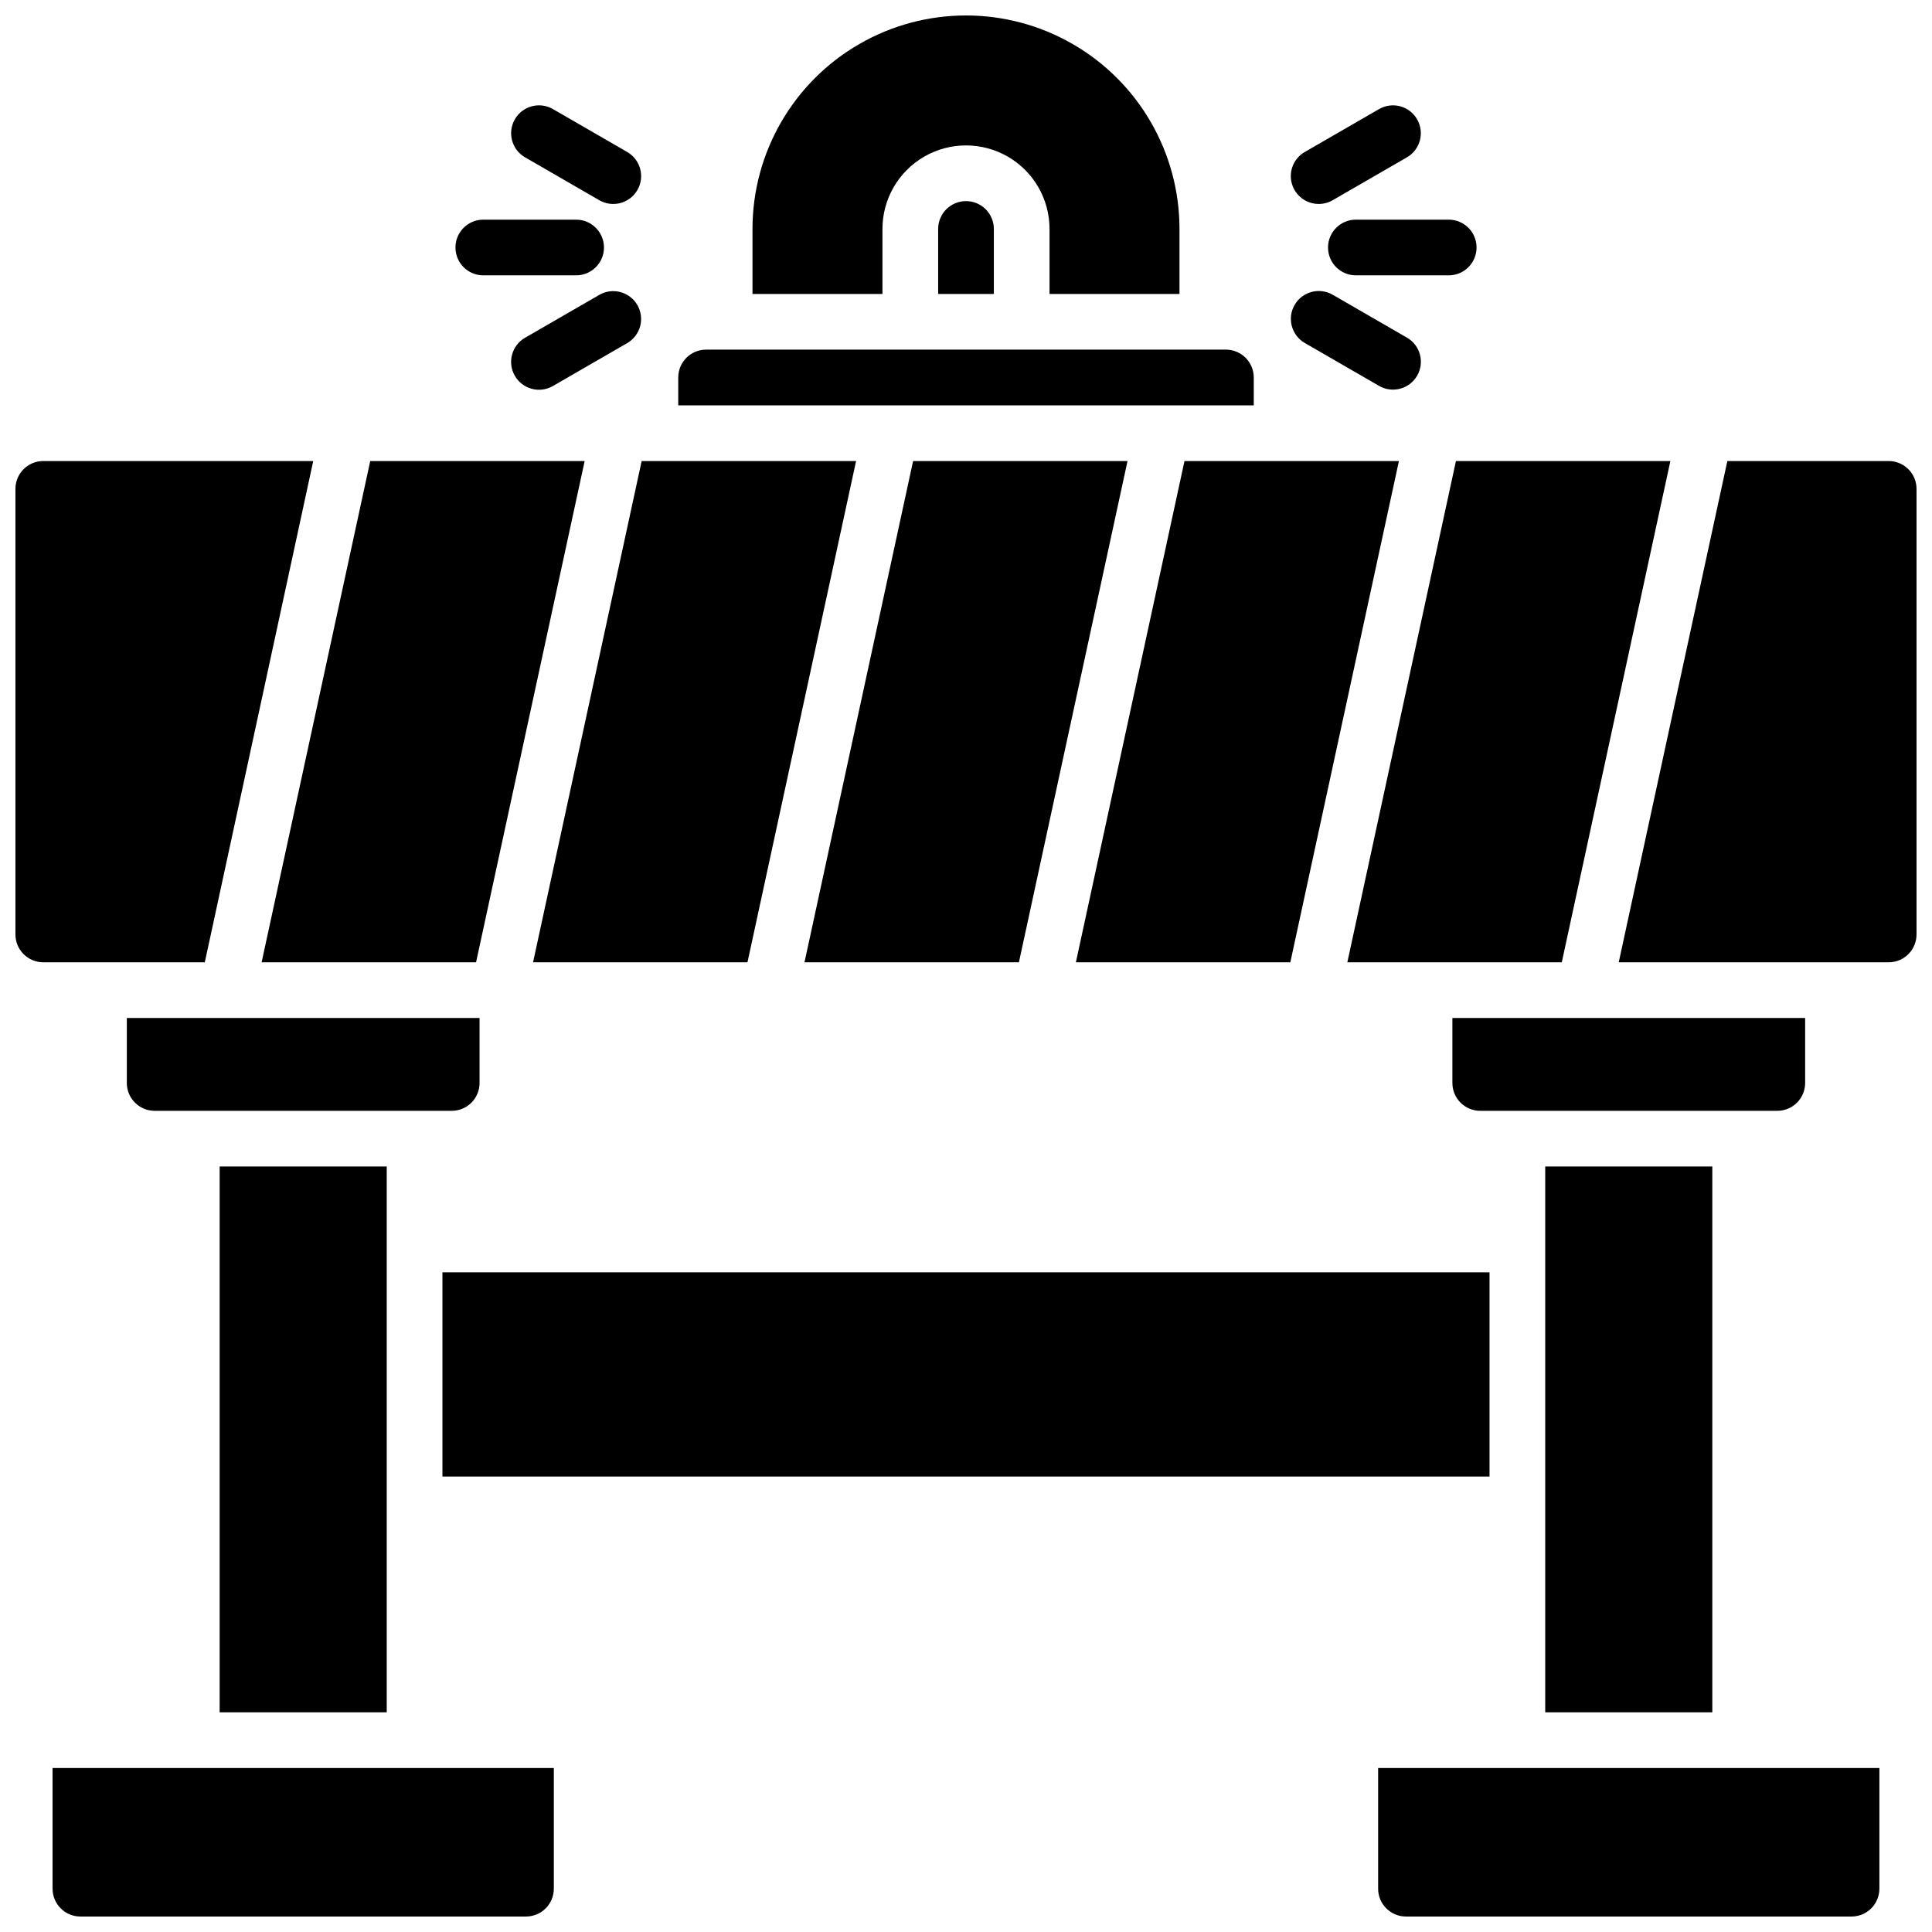
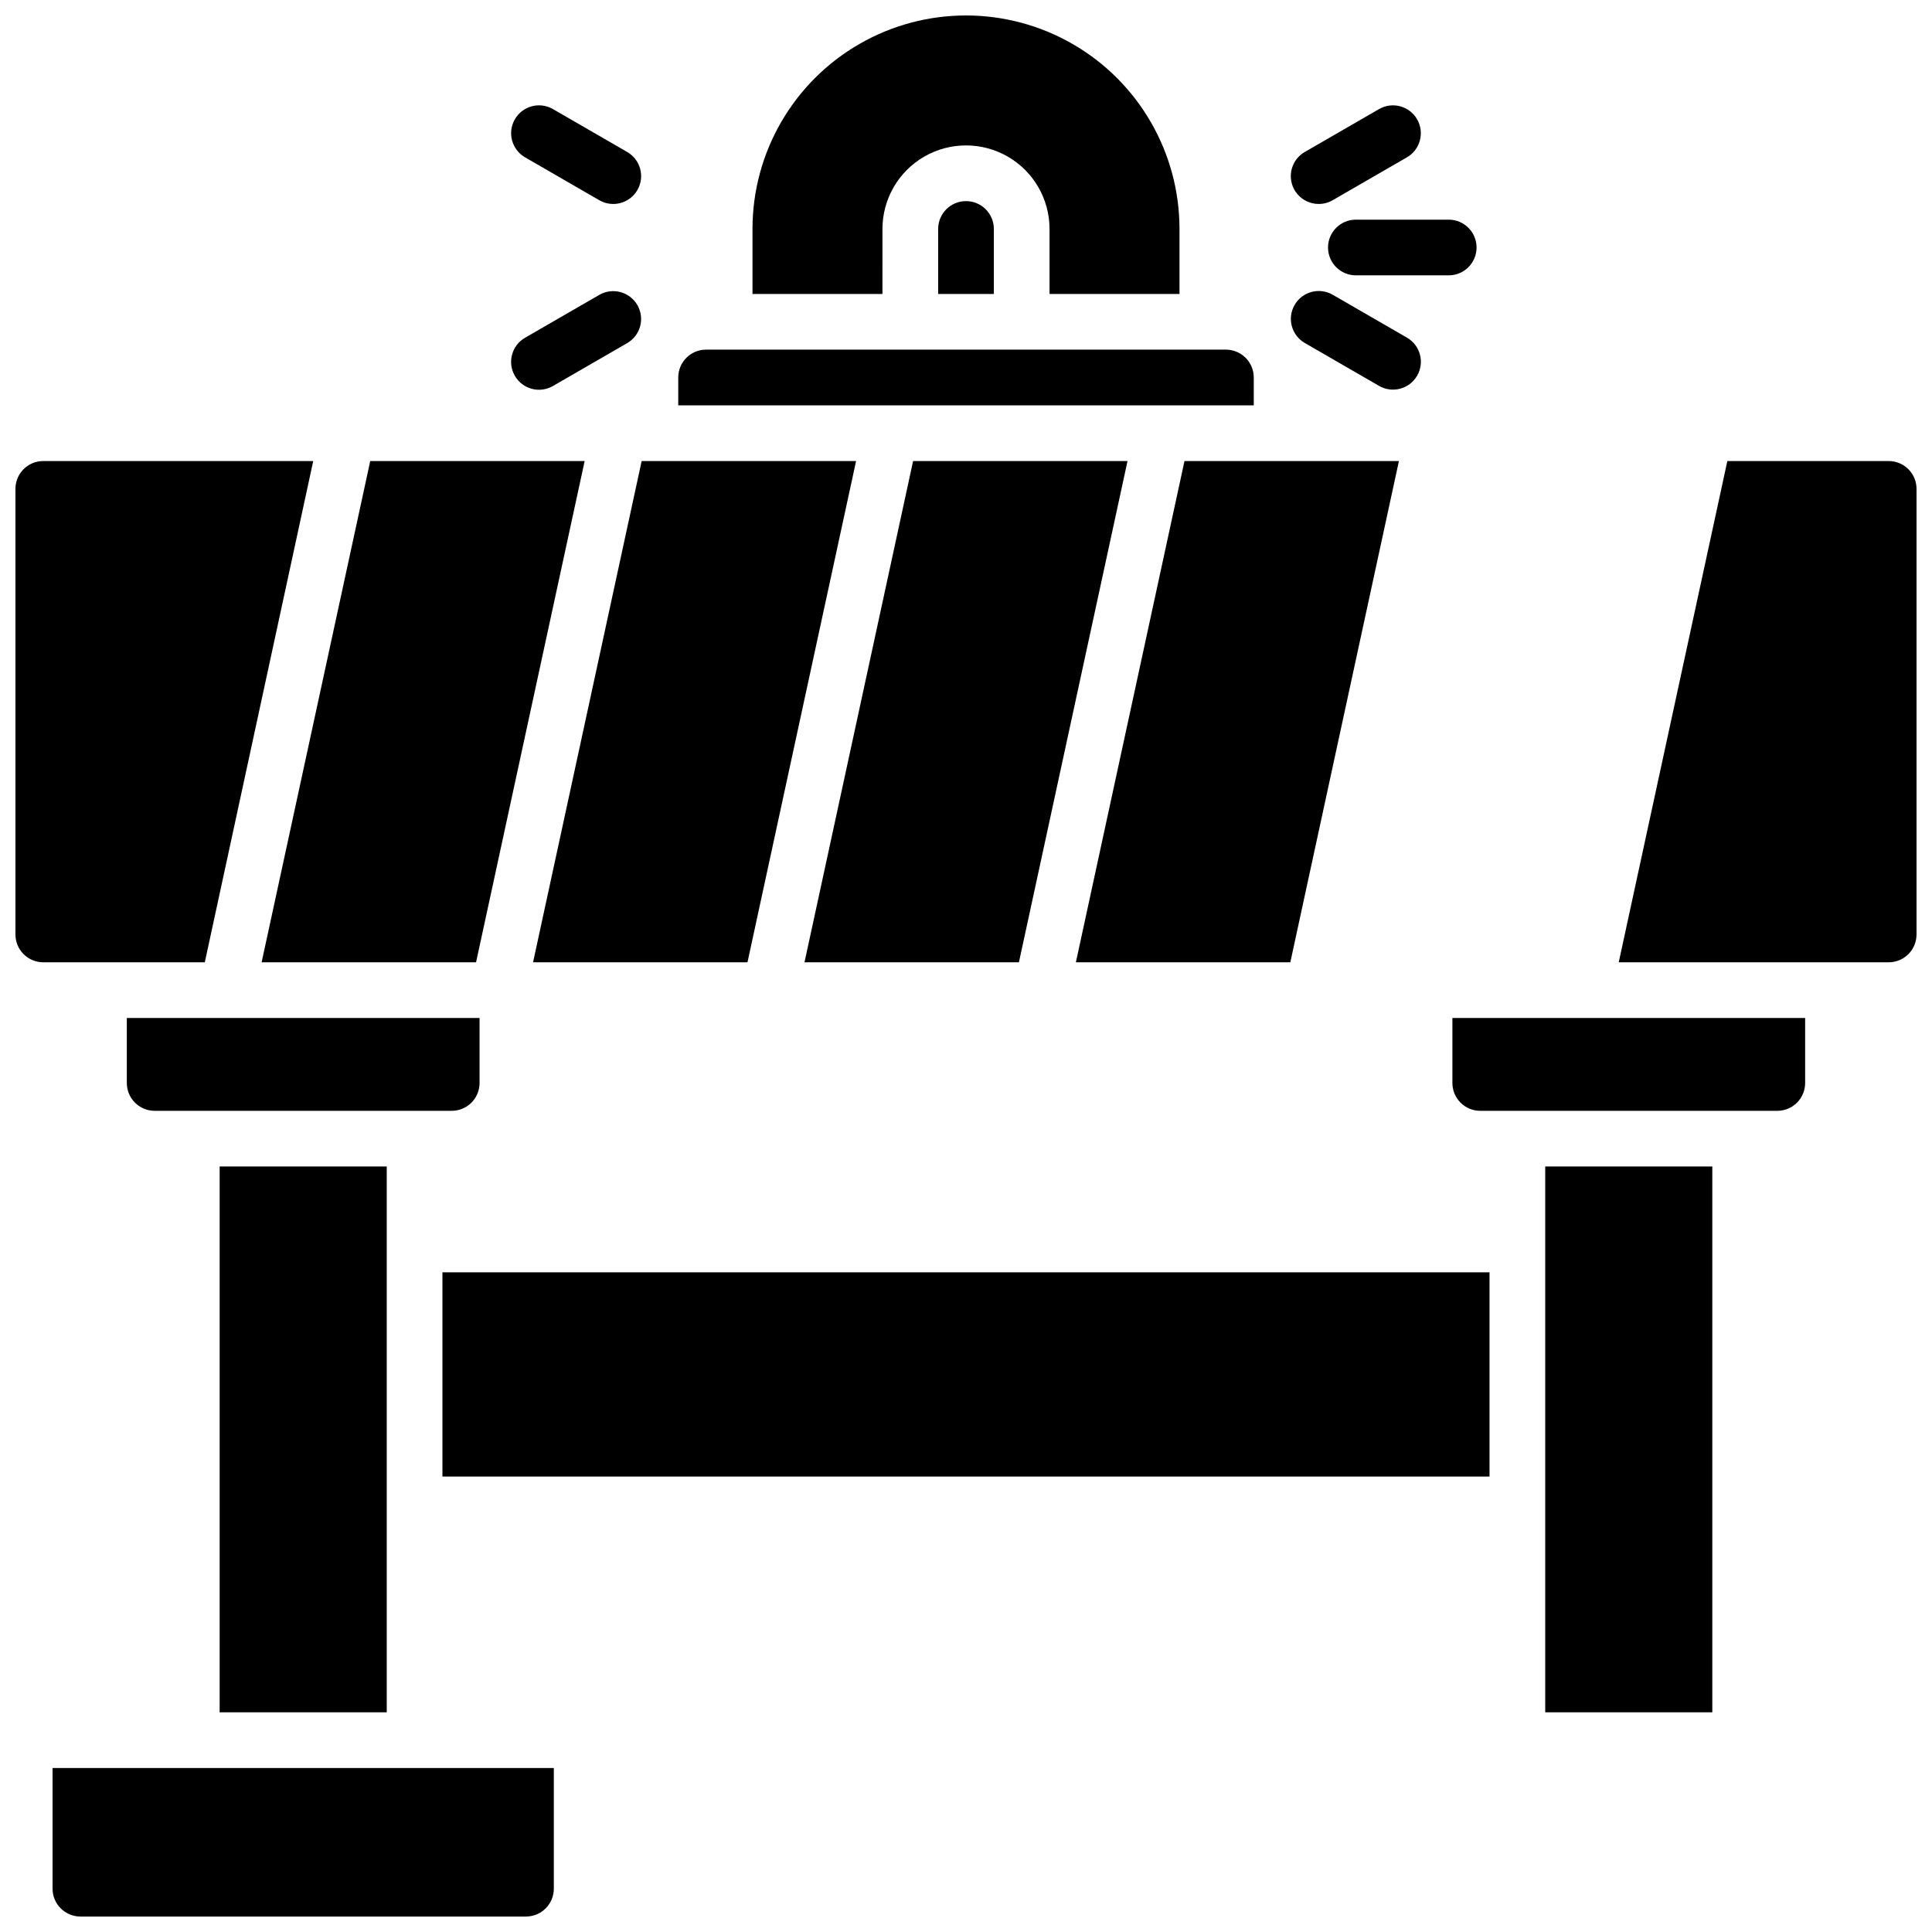
<svg xmlns="http://www.w3.org/2000/svg" width="800px" height="800px" version="1.1" viewBox="144 144 512 512">
  <defs>
    <clipPath id="e">
      <path d="m572 266h79.902v134h-79.902z" />
    </clipPath>
    <clipPath id="d">
      <path d="m148.09 266h79.906v134h-79.906z" />
    </clipPath>
    <clipPath id="c">
      <path d="m343 148.09h114v73.906h-114z" />
    </clipPath>
    <clipPath id="b">
-       <path d="m509 612h134v39.902h-134z" />
+       <path d="m509 612h134v39.902h-134" />
    </clipPath>
    <clipPath id="a">
      <path d="m157 612h134v39.902h-134z" />
    </clipPath>
  </defs>
  <path d="m514.73 266.18h-56.828l-28.781 132.84h56.828z" />
-   <path d="m529.84 266.18-28.781 132.84h56.828l28.781-132.84z" />
  <path d="m357.2 399.02h56.824l28.781-132.84h-56.824z" />
  <path d="m270.16 399.02 28.781-132.84h-56.824l-28.785 132.84z" />
  <g clip-path="url(#e)">
    <path d="m644.52 266.18h-42.754l-28.785 132.84h71.539c1.957 0 3.836-0.777 5.219-2.164 1.383-1.383 2.16-3.262 2.16-5.219v-118.08 0.004c0-1.957-0.777-3.836-2.16-5.219-1.383-1.383-3.262-2.16-5.219-2.16z" />
  </g>
  <path d="m342.09 399.02 28.781-132.84h-56.824l-28.781 132.84z" />
  <g clip-path="url(#d)">
    <path d="m227.01 266.18h-71.539c-4.074 0-7.379 3.301-7.379 7.379v118.08-0.004c0 4.078 3.305 7.383 7.379 7.383h42.805z" />
  </g>
  <path d="m495.94 209.59c0 4.074 3.305 7.379 7.383 7.379h24.602-0.004c4.078 0 7.383-3.305 7.383-7.379s-3.305-7.379-7.383-7.379h-24.598c-4.078 0-7.383 3.305-7.383 7.379z" />
  <path d="m493.48 198.05c1.289 0 2.559-0.336 3.68-0.984l19.68-11.367v0.004c3.531-2.039 4.742-6.555 2.707-10.086-2.039-3.535-6.555-4.746-10.086-2.707l-19.68 11.367h-0.004c-2.898 1.668-4.312 5.078-3.445 8.309 0.867 3.231 3.801 5.473 7.148 5.465z" />
  <path d="m489.79 234.9 19.68 11.367c3.531 2.035 8.047 0.824 10.086-2.707 2.039-3.535 0.828-8.051-2.707-10.086l-19.68-11.367c-3.531-2.035-8.047-0.824-10.086 2.707-2.039 3.531-0.824 8.047 2.707 10.086z" />
-   <path d="m272.08 216.97h24.602c4.074 0 7.379-3.305 7.379-7.379s-3.305-7.379-7.379-7.379h-24.602c-4.074 0-7.379 3.305-7.379 7.379s3.305 7.379 7.379 7.379z" />
  <path d="m283.15 185.7 19.68 11.367v-0.004c3.531 2.039 8.047 0.828 10.086-2.703 2.039-3.535 0.828-8.051-2.707-10.086l-19.68-11.367c-3.531-2.039-8.047-0.828-10.086 2.707-2.039 3.531-0.824 8.047 2.707 10.086z" />
  <path d="m312.91 224.85c-2.039-3.531-6.555-4.742-10.086-2.707l-19.68 11.367v-0.004c-3.531 2.039-4.746 6.555-2.707 10.086 2.039 3.535 6.555 4.746 10.086 2.707l19.68-11.367v0.004c1.699-0.98 2.938-2.594 3.445-4.484 0.508-1.891 0.242-3.906-0.738-5.602z" />
  <path d="m476.26 244.04c0-1.957-0.777-3.836-2.16-5.219-1.383-1.387-3.262-2.164-5.219-2.164h-137.76c-4.074 0-7.379 3.305-7.379 7.383v7.379h152.52z" />
  <g clip-path="url(#c)">
    <path d="m377.86 204.68c0-7.91 4.219-15.223 11.07-19.176 6.848-3.953 15.289-3.953 22.141 0 6.848 3.953 11.066 11.266 11.066 19.176v17.219h34.441v-17.219c0-20.215-10.785-38.895-28.289-49-17.508-10.109-39.074-10.109-56.582 0-17.504 10.105-28.289 28.785-28.289 49v17.219h34.441z" />
  </g>
  <path d="m392.62 204.68v17.219h14.762v-17.219c0-4.078-3.305-7.383-7.379-7.383-4.078 0-7.383 3.305-7.383 7.383z" />
  <path d="m622.38 431v-17.223h-93.48v17.223c0 4.074 3.305 7.379 7.379 7.379h78.723c1.957 0 3.832-0.777 5.219-2.16 1.383-1.387 2.16-3.262 2.16-5.219z" />
  <g clip-path="url(#b)">
-     <path d="m509.22 644.52c0 4.074 3.305 7.379 7.379 7.379h118.08c1.957 0 3.836-0.777 5.219-2.16 1.383-1.383 2.16-3.262 2.16-5.219v-31.98h-132.84z" />
-   </g>
+     </g>
  <path d="m553.5 453.13h44.281v144.65h-44.281z" />
  <path d="m271.09 431v-17.223h-93.48v17.223c0 4.074 3.305 7.379 7.379 7.379h78.723c1.957 0 3.832-0.777 5.219-2.16 1.383-1.387 2.16-3.262 2.16-5.219z" />
  <g clip-path="url(#a)">
    <path d="m157.93 644.52c0 4.074 3.305 7.379 7.379 7.379h118.08c1.957 0 3.836-0.777 5.219-2.16 1.383-1.383 2.16-3.262 2.16-5.219v-31.98h-132.84z" />
  </g>
  <path d="m202.21 453.13h44.281v144.65h-44.281z" />
  <path d="m261.25 481.18h277.49v54.121h-277.49z" />
</svg>